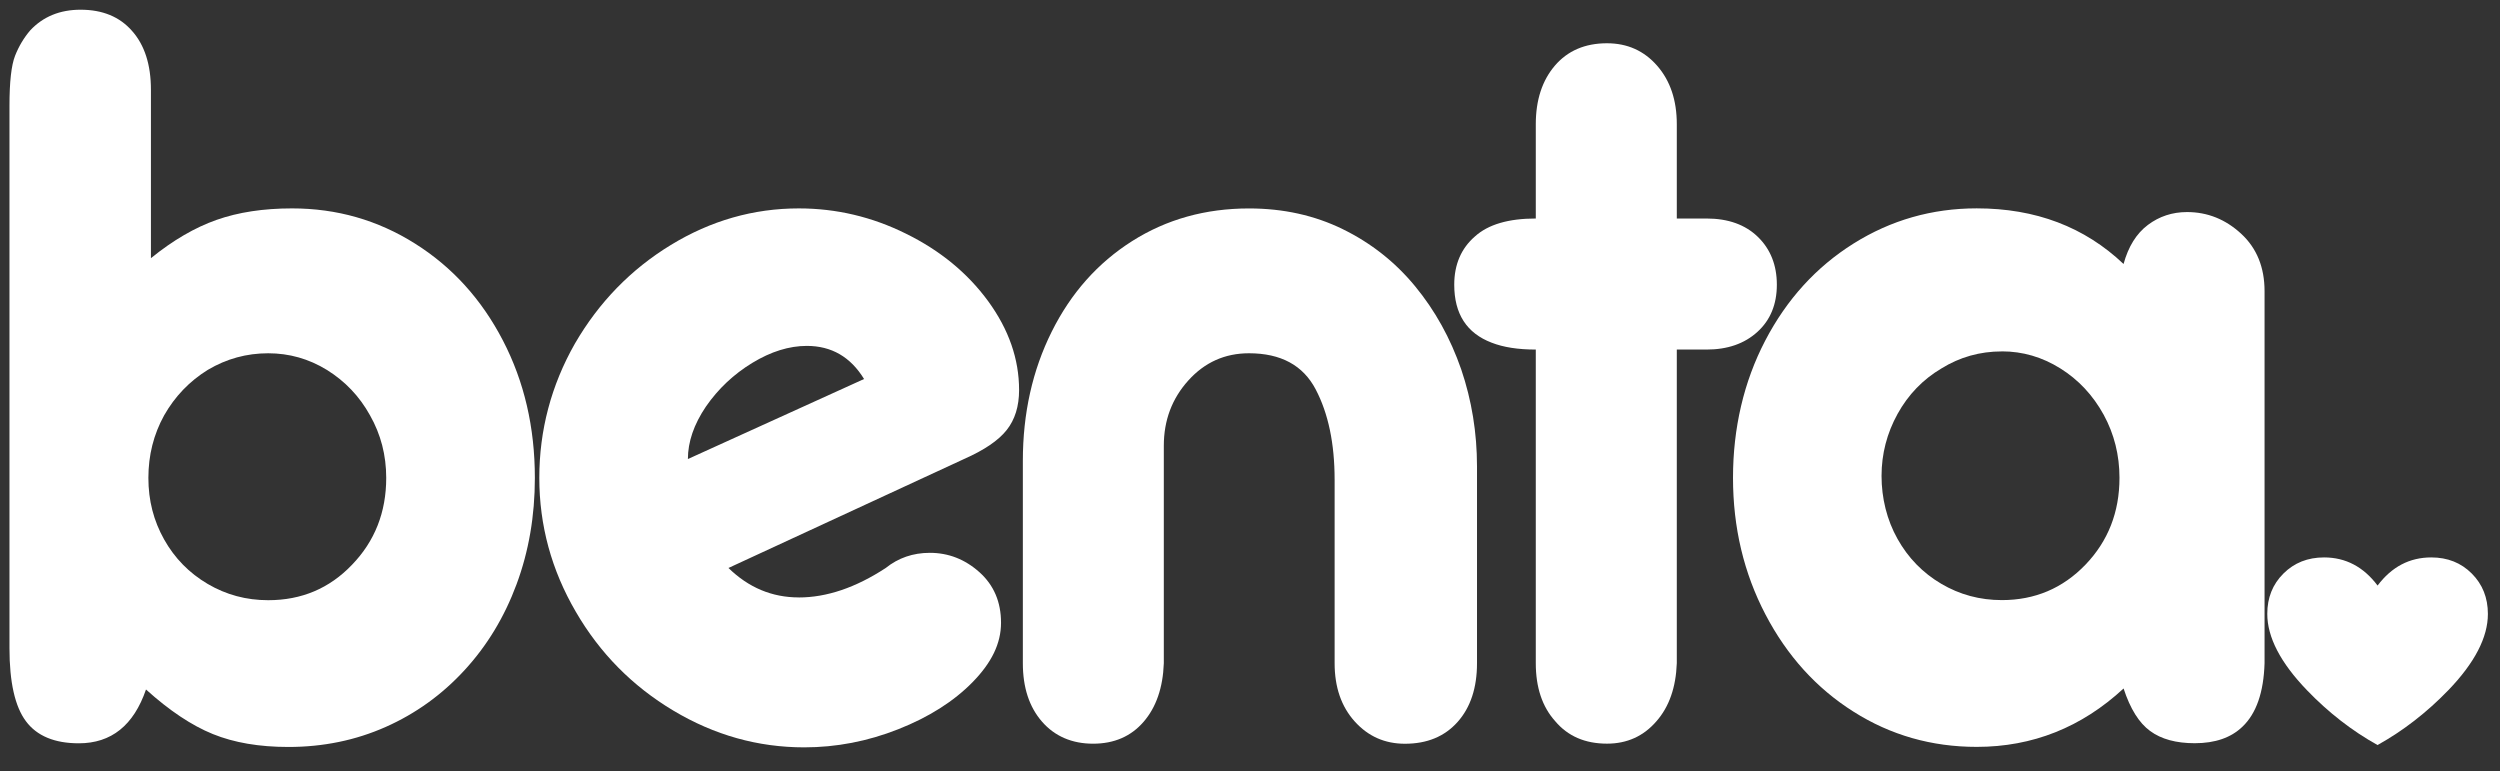
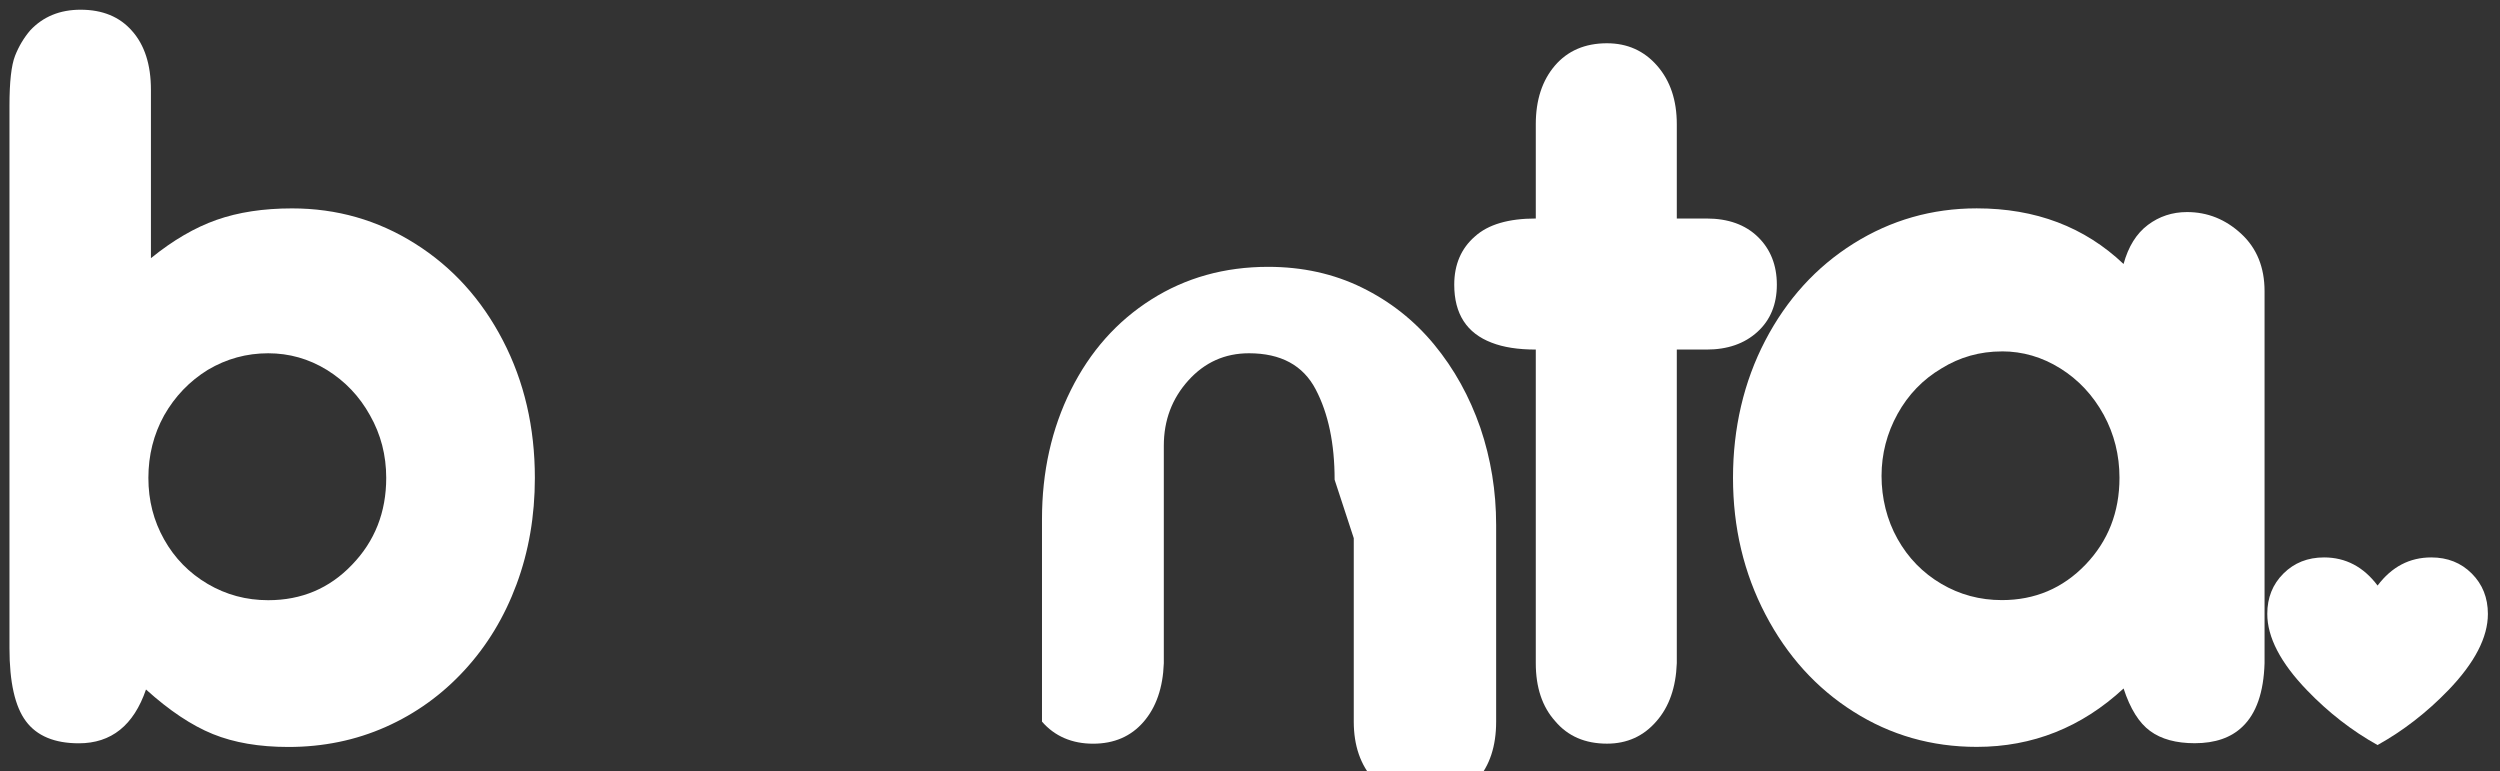
<svg xmlns="http://www.w3.org/2000/svg" id="Camada_2" data-name="Camada 2" viewBox="0 0 512 158">
  <rect x="0" y="0" width="512" height="158" fill="#333333" stroke="none" />
  <defs>
    <style>      .cls-1 {        fill: #fff;      }    </style>
  </defs>
  <g>
    <path class="cls-1" d="M30.94,52.85c4.49-3.64,8.96-6.25,13.42-7.82,4.46-1.57,9.61-2.35,15.45-2.35,9.17,0,17.56,2.4,25.19,7.21,7.63,4.8,13.62,11.41,17.99,19.83,4.37,8.41,6.55,17.8,6.55,28.16,0,7.79-1.25,15.04-3.74,21.76-2.49,6.72-6.04,12.59-10.66,17.61-4.61,5.02-10,8.9-16.15,11.63-6.15,2.73-12.79,4.1-19.93,4.1-5.97,0-11.12-.88-15.46-2.64s-8.9-4.8-13.7-9.13c-2.52,7.35-7.11,11.02-13.75,11.02-4.98,0-8.6-1.51-10.84-4.52-2.25-3.01-3.37-8-3.37-14.97V21.68c0-4.9.38-8.32,1.15-10.27.77-1.95,1.8-3.67,3.09-5.18,2.64-2.83,6.09-4.24,10.33-4.24,4.49,0,8,1.45,10.52,4.33,2.58,2.89,3.88,6.91,3.88,12.06v34.47ZM54.93,72.35c-4.43,0-8.55,1.13-12.36,3.39-3.75,2.32-6.74,5.43-8.95,9.32-2.15,3.89-3.23,8.16-3.23,12.81s1.08,8.79,3.23,12.62c2.15,3.83,5.12,6.86,8.9,9.09,3.78,2.23,7.92,3.34,12.41,3.34,6.83,0,12.55-2.42,17.16-7.25,4.67-4.83,7.01-10.77,7.01-17.8,0-4.65-1.11-8.92-3.32-12.81-2.15-3.89-5.11-7-8.86-9.32-3.69-2.26-7.69-3.39-12-3.39Z" />
-     <path class="cls-1" d="M163.58,122.36c5.72,0,11.66-2.01,17.81-6.03,2.58-2.07,5.6-3.11,9.04-3.11,3.81,0,7.2,1.32,10.15,3.96,2.95,2.64,4.43,6.09,4.43,10.36s-1.94,8.19-5.81,12.15c-3.88,3.96-8.95,7.17-15.22,9.65-6.27,2.48-12.7,3.72-19.28,3.72-9.47,0-18.41-2.51-26.8-7.53-8.4-5.02-15.06-11.77-19.98-20.25-4.98-8.54-7.47-17.67-7.47-27.41s2.43-18.96,7.29-27.5c4.92-8.48,11.47-15.21,19.65-20.2,8.18-4.99,16.92-7.49,26.2-7.49,7.69,0,15.01,1.73,21.96,5.18,7.01,3.45,12.62,8.07,16.84,13.84,4.21,5.78,6.32,11.84,6.32,18.18,0,3.33-.85,6.06-2.54,8.19-1.69,2.14-4.6,4.11-8.72,5.93l-48.26,22.32c4.12,4.02,8.92,6.03,14.39,6.03ZM165.24,70.84c-3.63,0-7.35,1.16-11.17,3.48-3.81,2.32-6.98,5.31-9.5,8.95-2.46,3.64-3.69,7.22-3.69,10.74l36.08-16.39c-2.77-4.52-6.67-6.78-11.72-6.78Z" />
-     <path class="cls-1" d="M273.33,98.25c0-7.41-1.29-13.58-3.88-18.51-2.58-4.93-7.14-7.39-13.66-7.39-4.92,0-9.06,1.85-12.41,5.56-3.35,3.71-5.03,8.16-5.03,13.37v44.55c-.18,5.02-1.57,9.03-4.15,12.01-2.58,2.98-6.03,4.47-10.33,4.47s-7.86-1.51-10.47-4.52c-2.62-3.01-3.92-7-3.92-11.96v-41.44c0-9.73,1.97-18.55,5.91-26.46,3.94-7.91,9.43-14.09,16.47-18.55,7.04-4.46,15.02-6.69,23.94-6.69,7.01,0,13.41,1.41,19.19,4.24,5.78,2.83,10.72,6.72,14.81,11.68,4.09,4.96,7.24,10.64,9.46,17.05,2.15,6.34,3.23,12.97,3.23,19.87v40.31c0,5.02-1.32,9.03-3.97,12.01-2.65,2.98-6.24,4.47-10.79,4.47-4.12,0-7.55-1.52-10.29-4.57-2.74-3.04-4.11-7.02-4.11-11.91v-37.58Z" />
+     <path class="cls-1" d="M273.33,98.25c0-7.41-1.29-13.58-3.88-18.51-2.58-4.93-7.14-7.39-13.66-7.39-4.92,0-9.06,1.85-12.41,5.56-3.35,3.71-5.03,8.16-5.03,13.37v44.55c-.18,5.02-1.57,9.03-4.15,12.01-2.58,2.98-6.03,4.47-10.33,4.47s-7.86-1.51-10.47-4.52v-41.44c0-9.73,1.97-18.55,5.91-26.46,3.94-7.91,9.43-14.09,16.47-18.55,7.04-4.46,15.02-6.69,23.94-6.69,7.01,0,13.41,1.41,19.19,4.24,5.78,2.83,10.72,6.72,14.81,11.68,4.09,4.96,7.24,10.64,9.46,17.05,2.15,6.34,3.23,12.97,3.23,19.87v40.31c0,5.02-1.32,9.03-3.97,12.01-2.65,2.98-6.24,4.47-10.79,4.47-4.12,0-7.55-1.52-10.29-4.57-2.74-3.04-4.11-7.02-4.11-11.91v-37.58Z" />
    <path class="cls-1" d="M314.53,44.75v-19.31c0-4.96,1.31-8.96,3.92-12.01,2.61-3.04,6.17-4.57,10.66-4.57,4.18,0,7.61,1.54,10.29,4.62,2.68,3.08,4.01,7.06,4.01,11.96v19.31h6.09c4.43,0,7.94,1.26,10.52,3.77,2.58,2.51,3.88,5.78,3.88,9.79s-1.32,7.24-3.97,9.65c-2.65,2.42-6.12,3.63-10.43,3.63h-6.09v64.23c-.18,4.96-1.57,8.92-4.15,11.87-2.65,3.08-6.03,4.61-10.15,4.61-4.49,0-8.03-1.54-10.61-4.61-2.65-2.95-3.97-6.91-3.97-11.87v-64.23c-3.63,0-6.64-.47-9.04-1.41-5.11-1.95-7.66-5.9-7.66-11.87,0-4.14,1.42-7.44,4.24-9.89,2.71-2.45,6.86-3.67,12.46-3.67Z" />
    <path class="cls-1" d="M434.9,54.08c.98-3.58,2.64-6.25,4.98-8.01,2.34-1.76,5.01-2.64,8.03-2.64,4.18,0,7.87,1.48,11.07,4.43,3.2,2.95,4.8,6.88,4.8,11.77v76.19c-.18,5.97-1.69,10.3-4.52,13-2.34,2.26-5.6,3.39-9.78,3.39-3.81,0-6.86-.83-9.13-2.5-2.28-1.66-4.09-4.57-5.44-8.71-8.61,7.97-18.64,11.96-30.08,11.96-9.23,0-17.64-2.4-25.23-7.21-7.6-4.8-13.61-11.44-18.04-19.92-4.43-8.48-6.64-17.8-6.64-27.97s2.2-19.67,6.6-28.11c4.4-8.44,10.43-15.07,18.08-19.87,7.66-4.8,16.07-7.21,25.23-7.21,12.06,0,22.08,3.8,30.08,11.4ZM409.98,71.97c-4.49,0-8.61,1.16-12.36,3.48-3.82,2.26-6.81,5.37-9,9.32-2.18,3.96-3.28,8.19-3.28,12.71s1.09,9.01,3.28,12.9c2.18,3.89,5.17,6.95,8.95,9.18,3.78,2.23,7.92,3.34,12.41,3.34,6.77,0,12.47-2.42,17.12-7.25,4.64-4.83,6.97-10.77,6.97-17.8,0-4.65-1.08-8.95-3.23-12.9-2.21-4.02-5.18-7.19-8.9-9.51-3.72-2.32-7.7-3.48-11.95-3.48Z" />
  </g>
  <path class="cls-1" d="M486.93,152.59c-5.23-2.91-10.05-6.65-14.47-11.24-5.41-5.62-8.12-10.84-8.12-15.63,0-3.31,1.1-6.06,3.31-8.26,2.21-2.2,4.98-3.3,8.32-3.3,4.42,0,8.07,1.92,10.96,5.76,2.89-3.84,6.55-5.76,10.99-5.76,3.34,0,6.11,1.1,8.3,3.3,2.2,2.2,3.3,4.96,3.3,8.28,0,4.79-2.7,10-8.09,15.6-4.44,4.59-9.27,8.33-14.5,11.24Z" />
</svg>